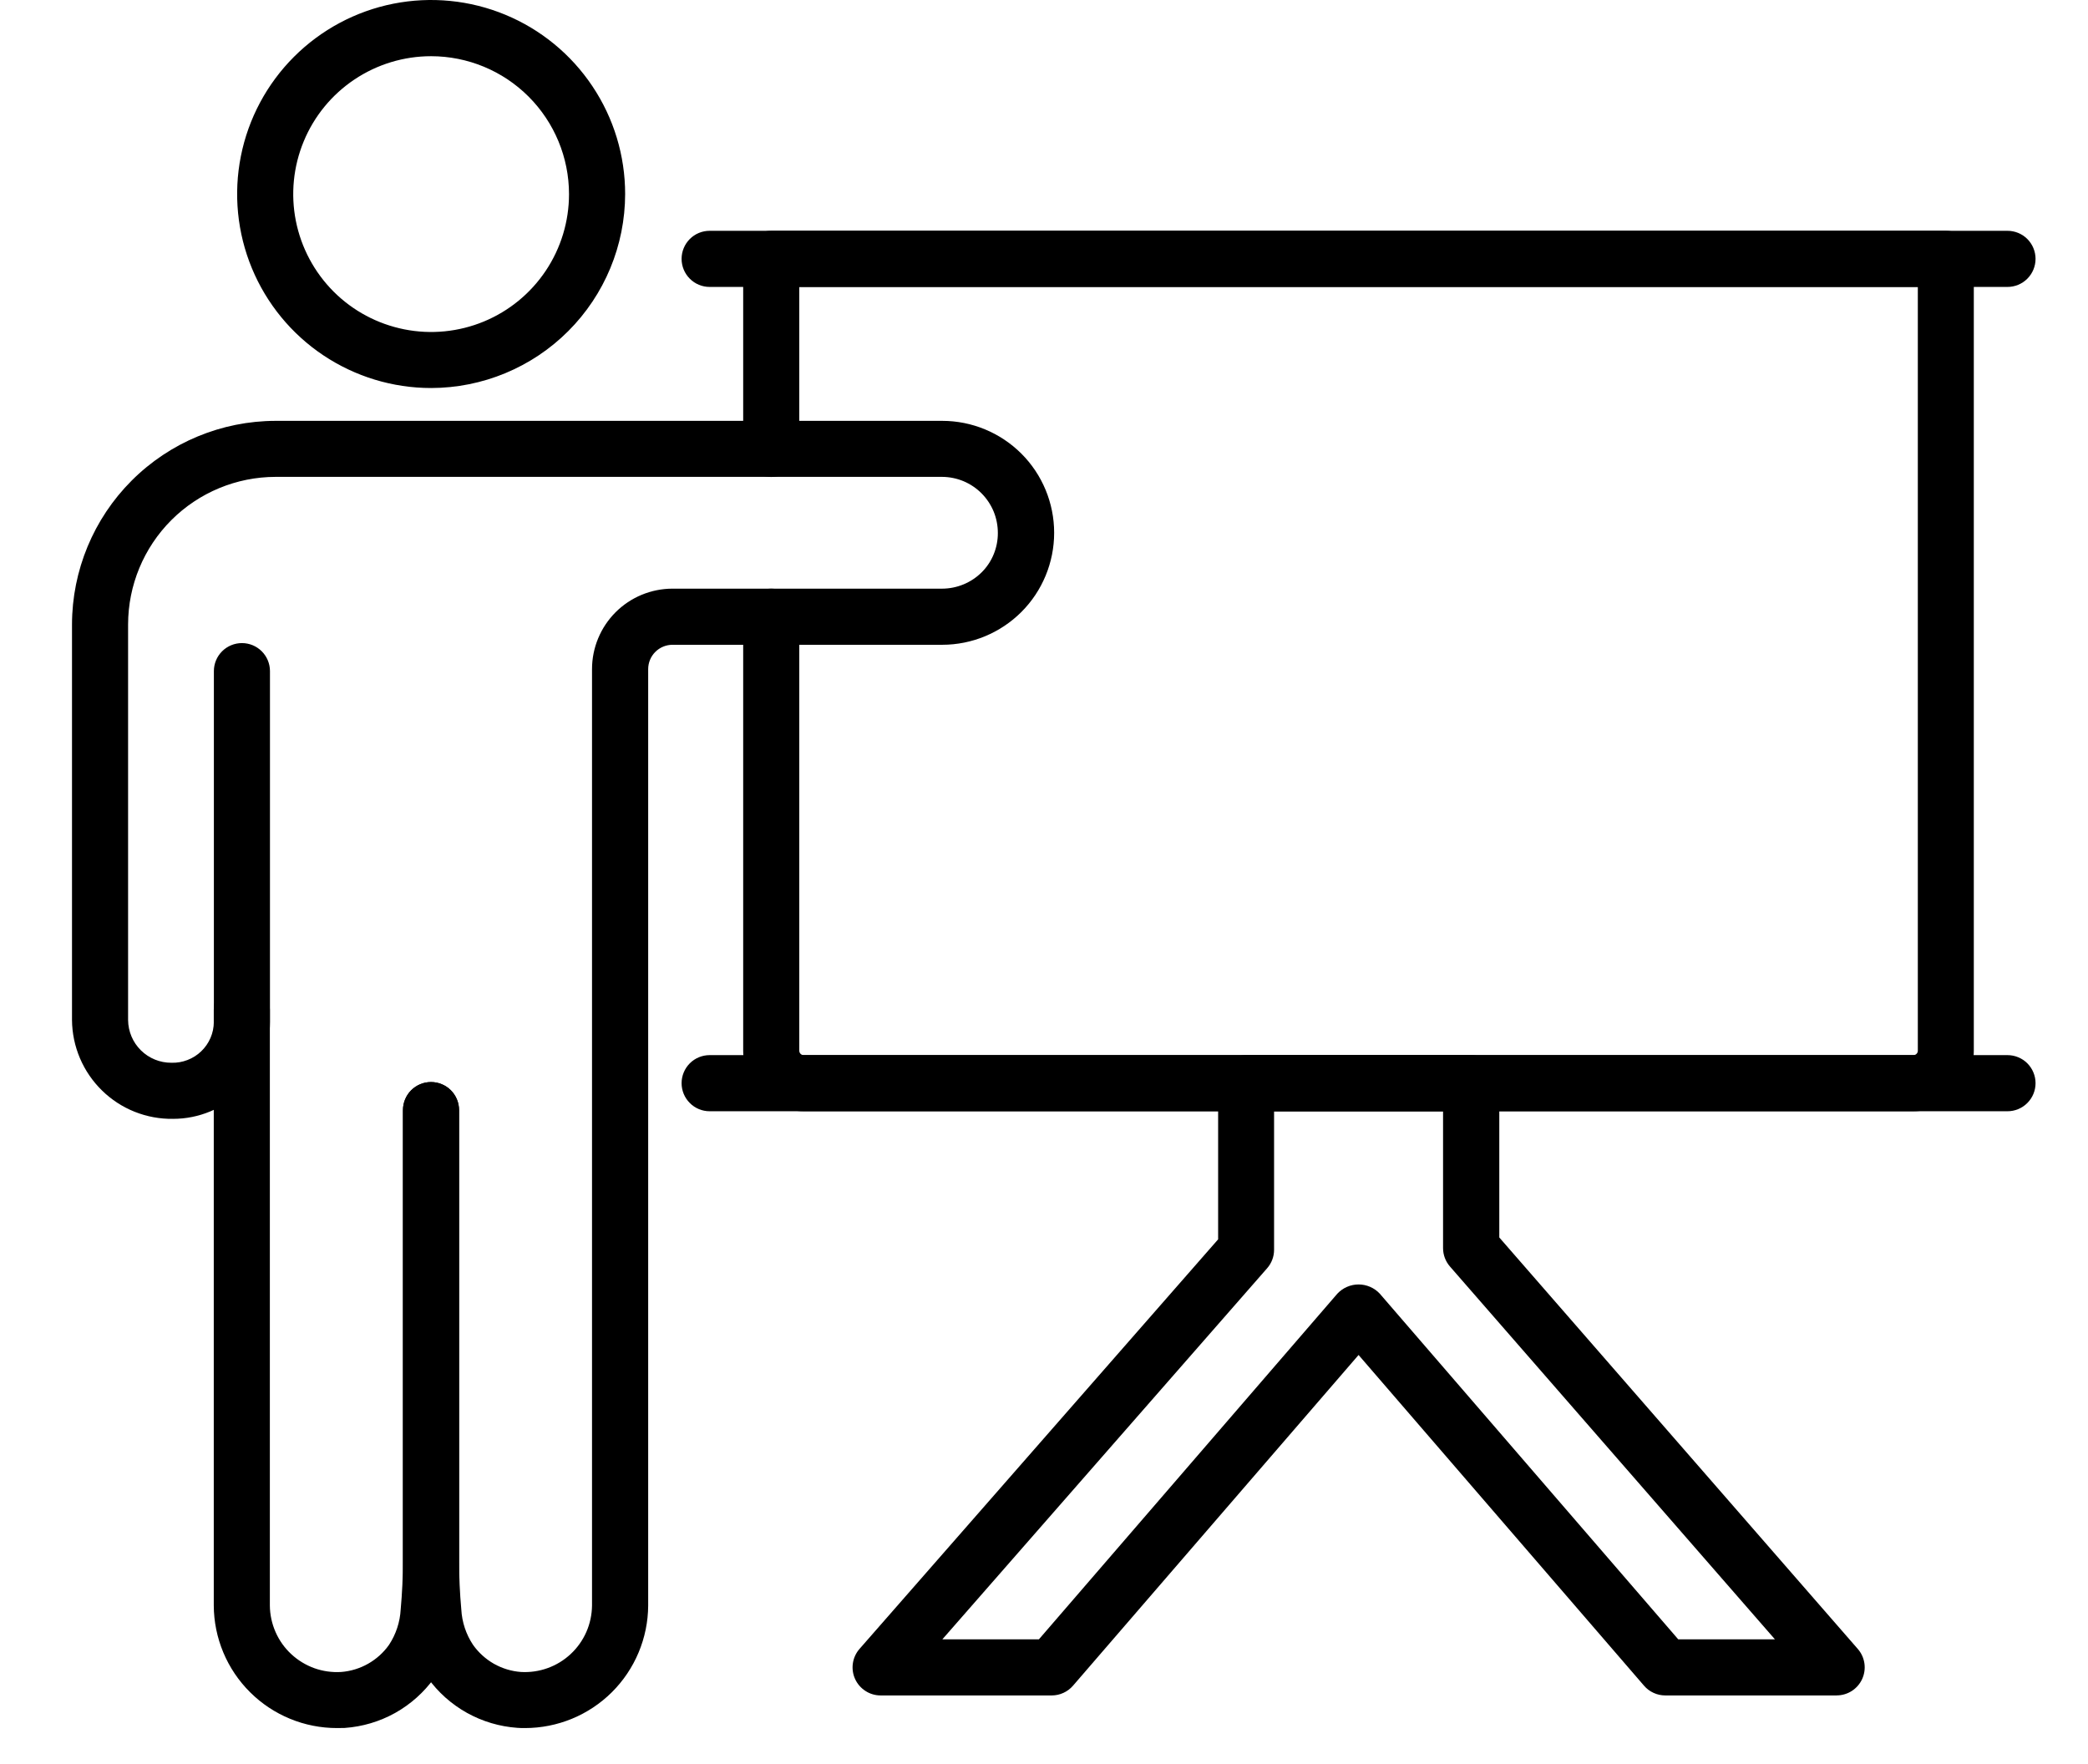
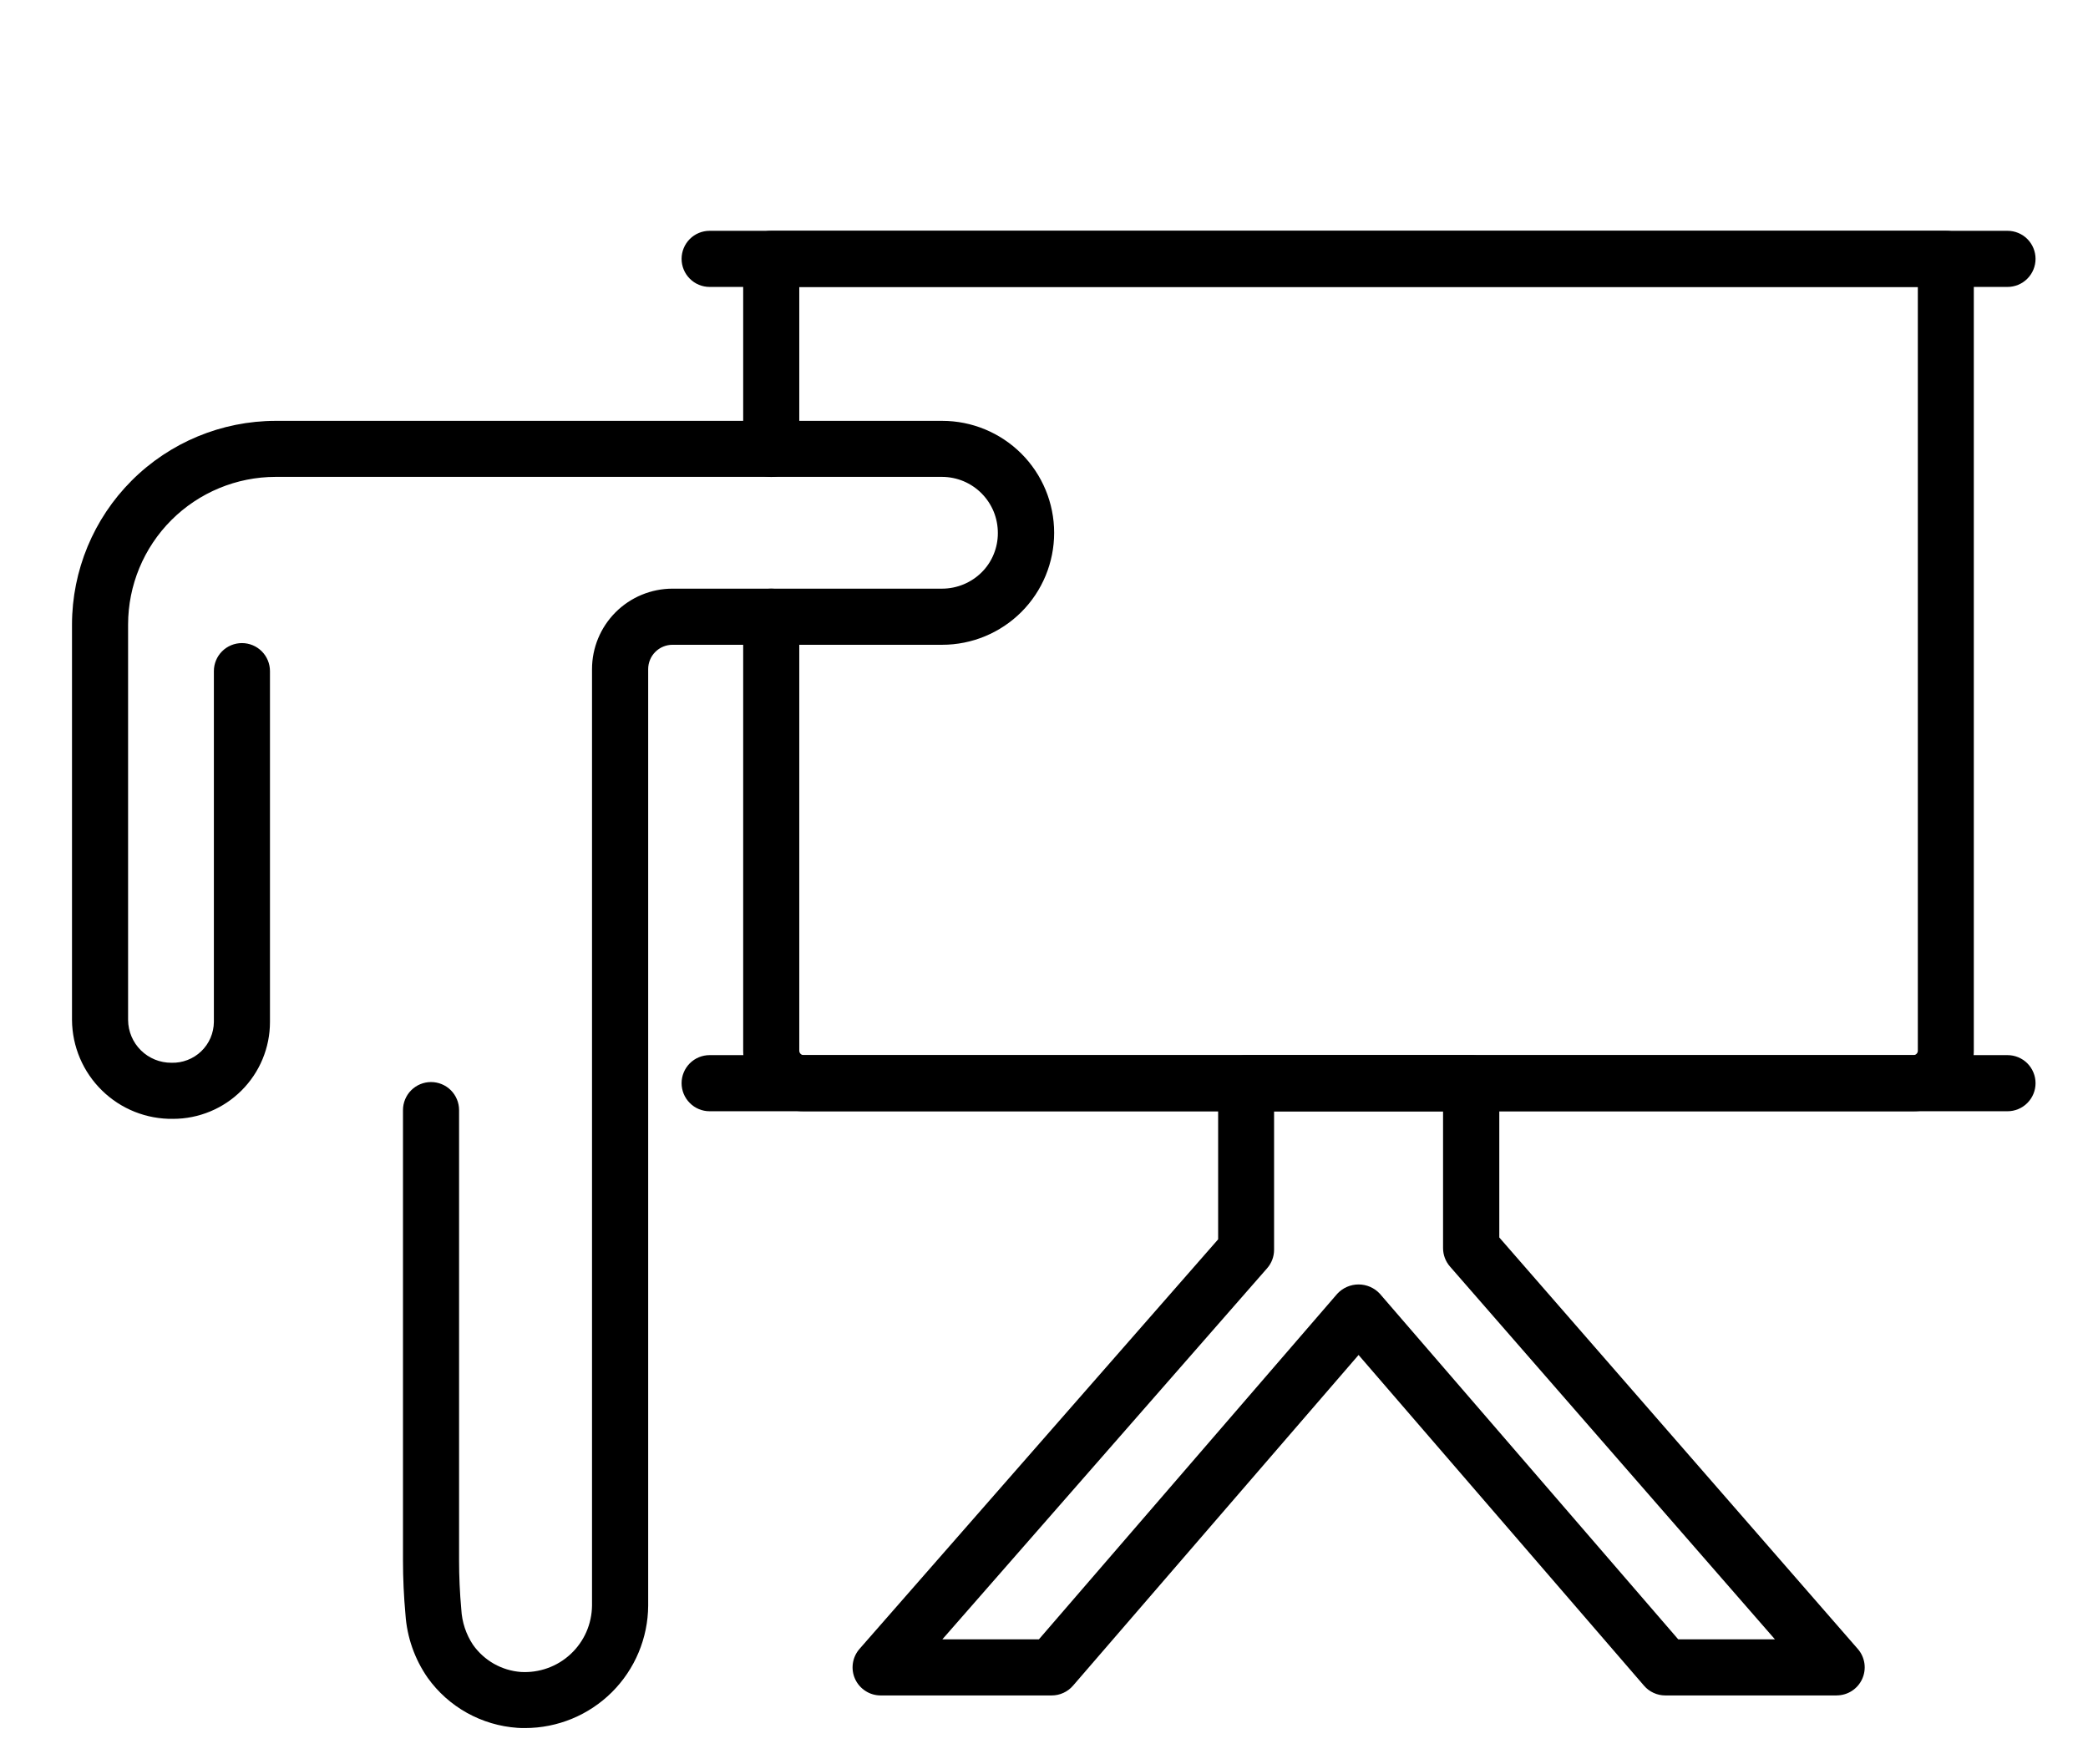
<svg xmlns="http://www.w3.org/2000/svg" width="100%" height="100%" viewBox="0 0 58 49" xml:space="preserve" style="fill-rule:evenodd;clip-rule:evenodd;stroke-linejoin:round;stroke-miterlimit:2;">
-   <path d="M11.975,10.778C10.909,10.778 9.867,10.461 8.981,9.869C8.095,9.277 7.405,8.435 6.997,7.451C6.589,6.466 6.483,5.382 6.691,4.337C6.899,3.292 7.412,2.332 8.166,1.578C8.919,0.825 9.879,0.311 10.925,0.103C11.97,-0.104 13.054,0.002 14.038,0.41C15.023,0.818 15.864,1.509 16.456,2.395C17.049,3.281 17.365,4.323 17.365,5.389C17.363,6.818 16.795,8.187 15.784,9.198C14.774,10.208 13.404,10.776 11.975,10.778ZM11.975,1.561C11.217,1.561 10.477,1.786 9.847,2.207C9.217,2.628 8.726,3.226 8.437,3.926C8.147,4.626 8.071,5.396 8.219,6.139C8.367,6.882 8.732,7.564 9.267,8.1C9.803,8.636 10.486,9 11.229,9.148C11.972,9.296 12.742,9.22 13.442,8.93C14.142,8.64 14.74,8.149 15.161,7.519C15.582,6.889 15.806,6.149 15.806,5.391C15.805,4.375 15.401,3.402 14.683,2.683C13.965,1.965 12.991,1.562 11.975,1.561Z" style="fill-rule:nonzero;" />
-   <path d="M9.366,48C8.46,48.002 7.591,47.645 6.948,47.006C6.305,46.368 5.942,45.5 5.938,44.594L5.938,28.046C5.938,27.839 6.02,27.641 6.166,27.495C6.312,27.349 6.511,27.267 6.717,27.267C6.924,27.267 7.122,27.349 7.268,27.495C7.414,27.641 7.496,27.839 7.496,28.046L7.496,44.596C7.498,44.849 7.552,45.1 7.654,45.332C7.756,45.565 7.904,45.774 8.09,45.946C8.276,46.119 8.495,46.252 8.734,46.338C8.973,46.423 9.227,46.458 9.48,46.442C9.743,46.421 9.997,46.343 10.226,46.213C10.455,46.083 10.653,45.905 10.805,45.69C10.999,45.397 11.111,45.057 11.13,44.706C11.171,44.255 11.193,43.795 11.193,43.34L11.193,30.835C11.193,30.629 11.275,30.43 11.421,30.284C11.567,30.138 11.765,30.056 11.972,30.056C12.179,30.056 12.377,30.138 12.523,30.284C12.669,30.43 12.751,30.629 12.751,30.835L12.751,43.339C12.751,43.842 12.728,44.352 12.682,44.849C12.64,45.48 12.427,46.087 12.066,46.606C11.778,47.007 11.406,47.34 10.975,47.581C10.544,47.821 10.065,47.963 9.572,47.997C9.506,48 9.436,48 9.366,48Z" style="fill-rule:nonzero;" />
  <path d="M55.764,7.97L19.712,7.97C19.505,7.97 19.307,7.888 19.161,7.741C19.015,7.595 18.933,7.397 18.933,7.19C18.933,6.984 19.015,6.786 19.161,6.639C19.307,6.493 19.505,6.411 19.712,6.411L55.764,6.411C55.97,6.411 56.169,6.493 56.315,6.639C56.461,6.786 56.543,6.984 56.543,7.19C56.543,7.397 56.461,7.595 56.315,7.741C56.169,7.888 55.97,7.97 55.764,7.97Z" style="fill-rule:nonzero;" />
  <path d="M53.149,30.867L22.326,30.867C21.88,30.866 21.452,30.689 21.137,30.373C20.821,30.058 20.644,29.63 20.644,29.184L20.644,17.131C20.644,16.924 20.726,16.726 20.872,16.58C21.018,16.433 21.216,16.351 21.423,16.351C21.629,16.351 21.828,16.433 21.974,16.58C22.12,16.726 22.202,16.924 22.202,17.131L22.202,29.184C22.202,29.2 22.205,29.216 22.211,29.231C22.217,29.247 22.226,29.26 22.238,29.272C22.249,29.284 22.263,29.293 22.278,29.299C22.293,29.305 22.309,29.308 22.326,29.308L53.149,29.308C53.165,29.308 53.181,29.305 53.197,29.299C53.212,29.293 53.226,29.284 53.237,29.272C53.249,29.261 53.258,29.247 53.264,29.232C53.271,29.216 53.274,29.2 53.273,29.184L53.273,7.97L22.202,7.97L22.202,12.469C22.202,12.676 22.12,12.874 21.974,13.02C21.828,13.166 21.629,13.249 21.423,13.249C21.216,13.249 21.018,13.166 20.872,13.02C20.726,12.874 20.644,12.676 20.644,12.469L20.644,7.19C20.644,6.984 20.726,6.786 20.872,6.639C21.018,6.493 21.216,6.411 21.423,6.411L54.049,6.411C54.255,6.411 54.454,6.493 54.6,6.639C54.746,6.786 54.828,6.984 54.828,7.19L54.828,29.184C54.827,29.629 54.651,30.057 54.336,30.372C54.021,30.687 53.594,30.865 53.149,30.867Z" style="fill-rule:nonzero;" />
  <path d="M14.582,48C14.513,48 14.443,48 14.373,47.994C13.881,47.96 13.402,47.818 12.971,47.578C12.54,47.338 12.167,47.005 11.88,46.604C11.519,46.085 11.305,45.477 11.263,44.847C11.217,44.346 11.194,43.838 11.194,43.337L11.194,30.835C11.194,30.629 11.276,30.43 11.422,30.284C11.568,30.138 11.766,30.056 11.973,30.056C12.179,30.056 12.378,30.138 12.524,30.284C12.67,30.43 12.752,30.629 12.752,30.835L12.752,43.339C12.752,43.792 12.773,44.252 12.814,44.706C12.833,45.057 12.945,45.396 13.14,45.689C13.292,45.904 13.49,46.083 13.719,46.214C13.949,46.344 14.204,46.422 14.467,46.442C14.719,46.457 14.973,46.421 15.211,46.335C15.449,46.25 15.667,46.117 15.852,45.944C16.037,45.772 16.185,45.563 16.287,45.332C16.389,45.1 16.442,44.85 16.445,44.597L16.445,18.586C16.445,17.994 16.681,17.426 17.099,17.007C17.518,16.588 18.086,16.352 18.678,16.351L26.17,16.351C26.583,16.35 26.979,16.186 27.271,15.895C27.414,15.752 27.527,15.582 27.603,15.395C27.68,15.207 27.719,15.007 27.718,14.805C27.718,14.601 27.679,14.398 27.602,14.21C27.524,14.021 27.41,13.85 27.267,13.705C27.123,13.56 26.952,13.445 26.764,13.366C26.576,13.288 26.374,13.247 26.17,13.246L7.656,13.246C6.569,13.247 5.527,13.68 4.759,14.448C3.991,15.217 3.559,16.259 3.558,17.346L3.558,28.333C3.561,28.65 3.689,28.953 3.914,29.175C4.14,29.398 4.445,29.522 4.761,29.52C4.914,29.525 5.065,29.499 5.207,29.444C5.349,29.39 5.479,29.308 5.589,29.202C5.699,29.097 5.786,28.971 5.847,28.831C5.907,28.691 5.939,28.541 5.941,28.389L5.941,18.642C5.941,18.435 6.023,18.237 6.169,18.091C6.315,17.945 6.514,17.863 6.72,17.863C6.927,17.863 7.125,17.945 7.271,18.091C7.417,18.237 7.499,18.435 7.499,18.642L7.499,28.389C7.499,29.102 7.215,29.786 6.71,30.29C6.206,30.794 5.522,31.078 4.809,31.078C4.444,31.084 4.081,31.017 3.742,30.882C3.403,30.747 3.094,30.546 2.833,30.29C2.572,30.035 2.364,29.731 2.221,29.395C2.078,29.059 2.003,28.698 2,28.333L2,17.346C2.002,15.847 2.598,14.409 3.658,13.349C4.719,12.288 6.157,11.692 7.656,11.69L26.173,11.69C26.997,11.69 27.788,12.018 28.372,12.601C28.955,13.184 29.282,13.975 29.282,14.8C29.282,15.624 28.955,16.416 28.372,16.999C27.788,17.582 26.997,17.91 26.173,17.91L18.681,17.91C18.502,17.91 18.33,17.981 18.203,18.108C18.076,18.235 18.005,18.407 18.005,18.586L18.005,44.597C18,45.501 17.637,46.367 16.996,47.005C16.355,47.642 15.487,48 14.582,48Z" style="fill-rule:nonzero;" />
  <path d="M55.764,30.867L19.712,30.867C19.505,30.867 19.307,30.785 19.161,30.638C19.015,30.492 18.933,30.294 18.933,30.087C18.933,29.881 19.015,29.683 19.161,29.536C19.307,29.39 19.505,29.308 19.712,29.308L55.764,29.308C55.97,29.308 56.169,29.39 56.315,29.536C56.461,29.683 56.543,29.881 56.543,30.087C56.543,30.294 56.461,30.492 56.315,30.638C56.169,30.785 55.97,30.867 55.764,30.867Z" style="fill-rule:nonzero;" />
  <path d="M51.018,47.094L46.258,47.094C46.146,47.094 46.035,47.07 45.933,47.023C45.832,46.977 45.741,46.909 45.668,46.824L37.738,37.637L29.805,46.824C29.731,46.909 29.641,46.977 29.539,47.023C29.437,47.07 29.327,47.094 29.215,47.094L24.462,47.094C24.312,47.094 24.165,47.051 24.04,46.969C23.914,46.888 23.814,46.773 23.752,46.636C23.69,46.5 23.669,46.349 23.691,46.201C23.713,46.053 23.777,45.914 23.876,45.801L33.837,34.425L33.837,30.087C33.837,29.881 33.919,29.683 34.065,29.536C34.211,29.39 34.409,29.308 34.616,29.308L40.867,29.308C41.074,29.308 41.272,29.39 41.418,29.536C41.565,29.683 41.647,29.881 41.647,30.087L41.647,34.373L51.605,45.802C51.704,45.915 51.767,46.053 51.789,46.201C51.811,46.349 51.789,46.501 51.727,46.637C51.665,46.773 51.565,46.888 51.44,46.969C51.314,47.05 51.167,47.093 51.018,47.093L51.018,47.094ZM46.618,45.536L49.304,45.536L40.277,35.18C40.153,35.038 40.085,34.856 40.085,34.668L40.085,30.867L35.391,30.867L35.391,34.715C35.391,34.904 35.323,35.086 35.198,35.228L26.176,45.536L28.858,45.536L37.148,35.935C37.224,35.854 37.315,35.789 37.417,35.745C37.518,35.701 37.628,35.678 37.738,35.678C37.849,35.678 37.958,35.701 38.06,35.745C38.161,35.789 38.253,35.854 38.328,35.935L46.618,45.536Z" style="fill-rule:nonzero;" />
</svg>